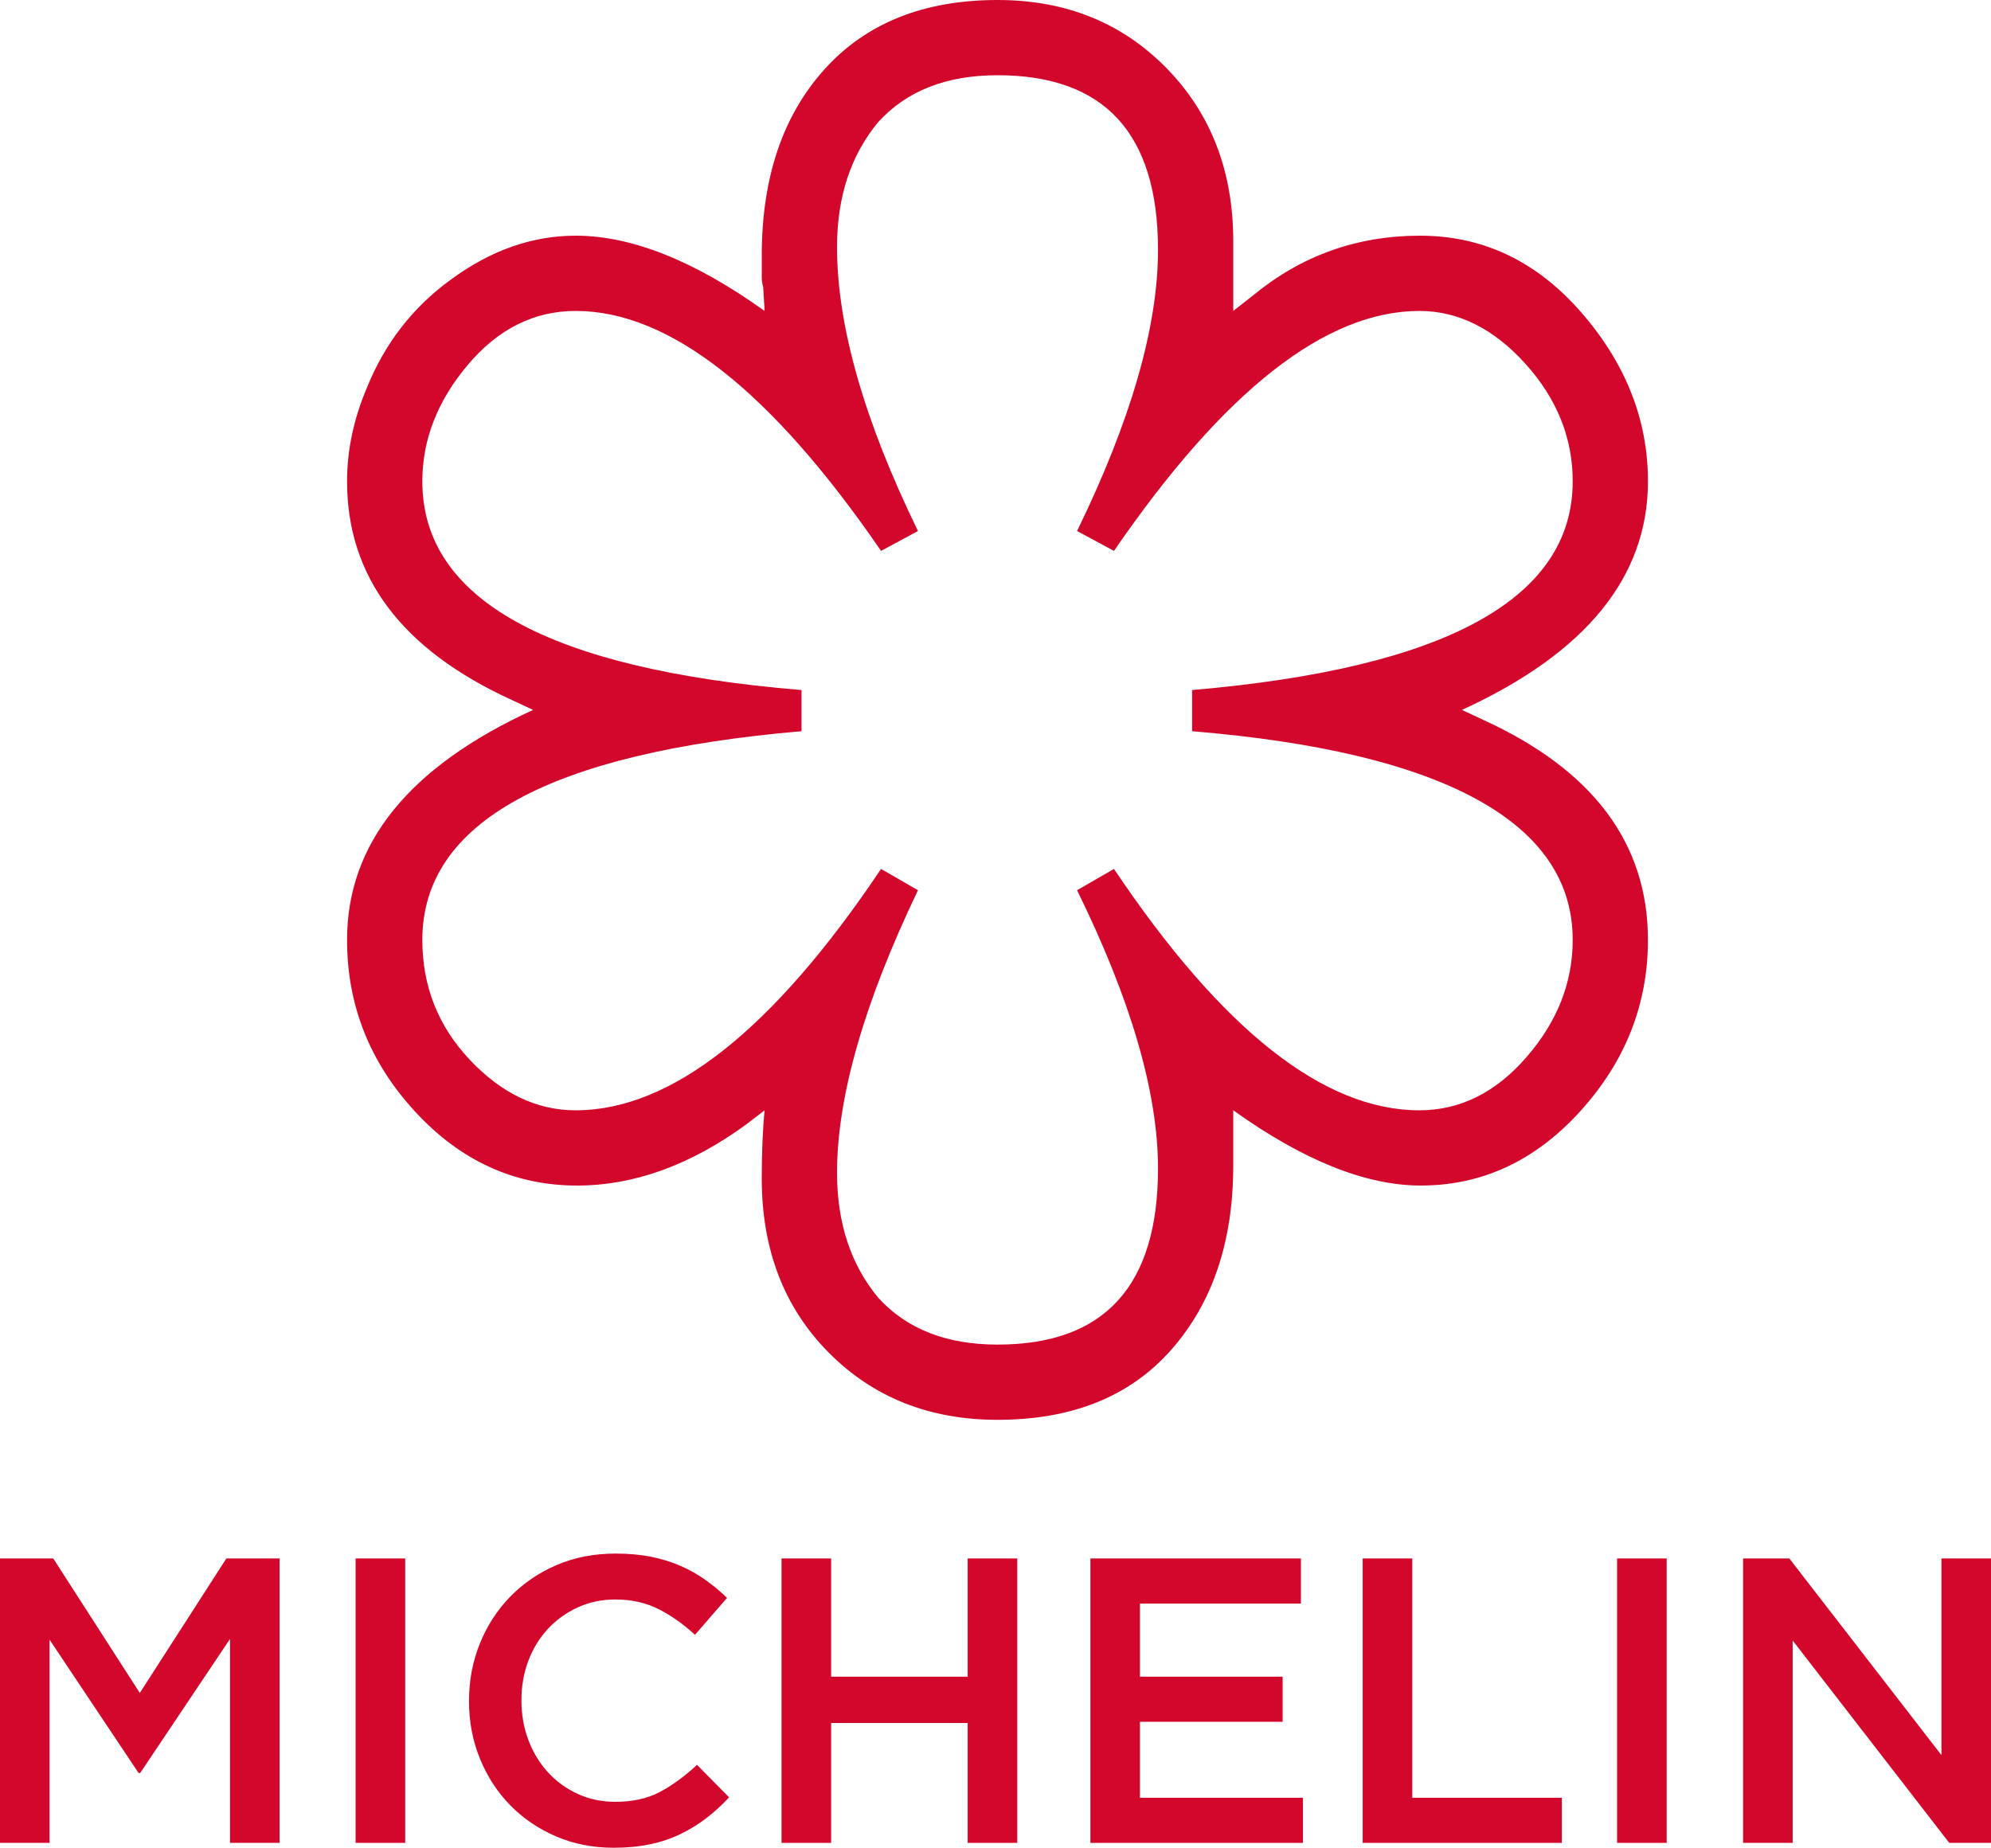
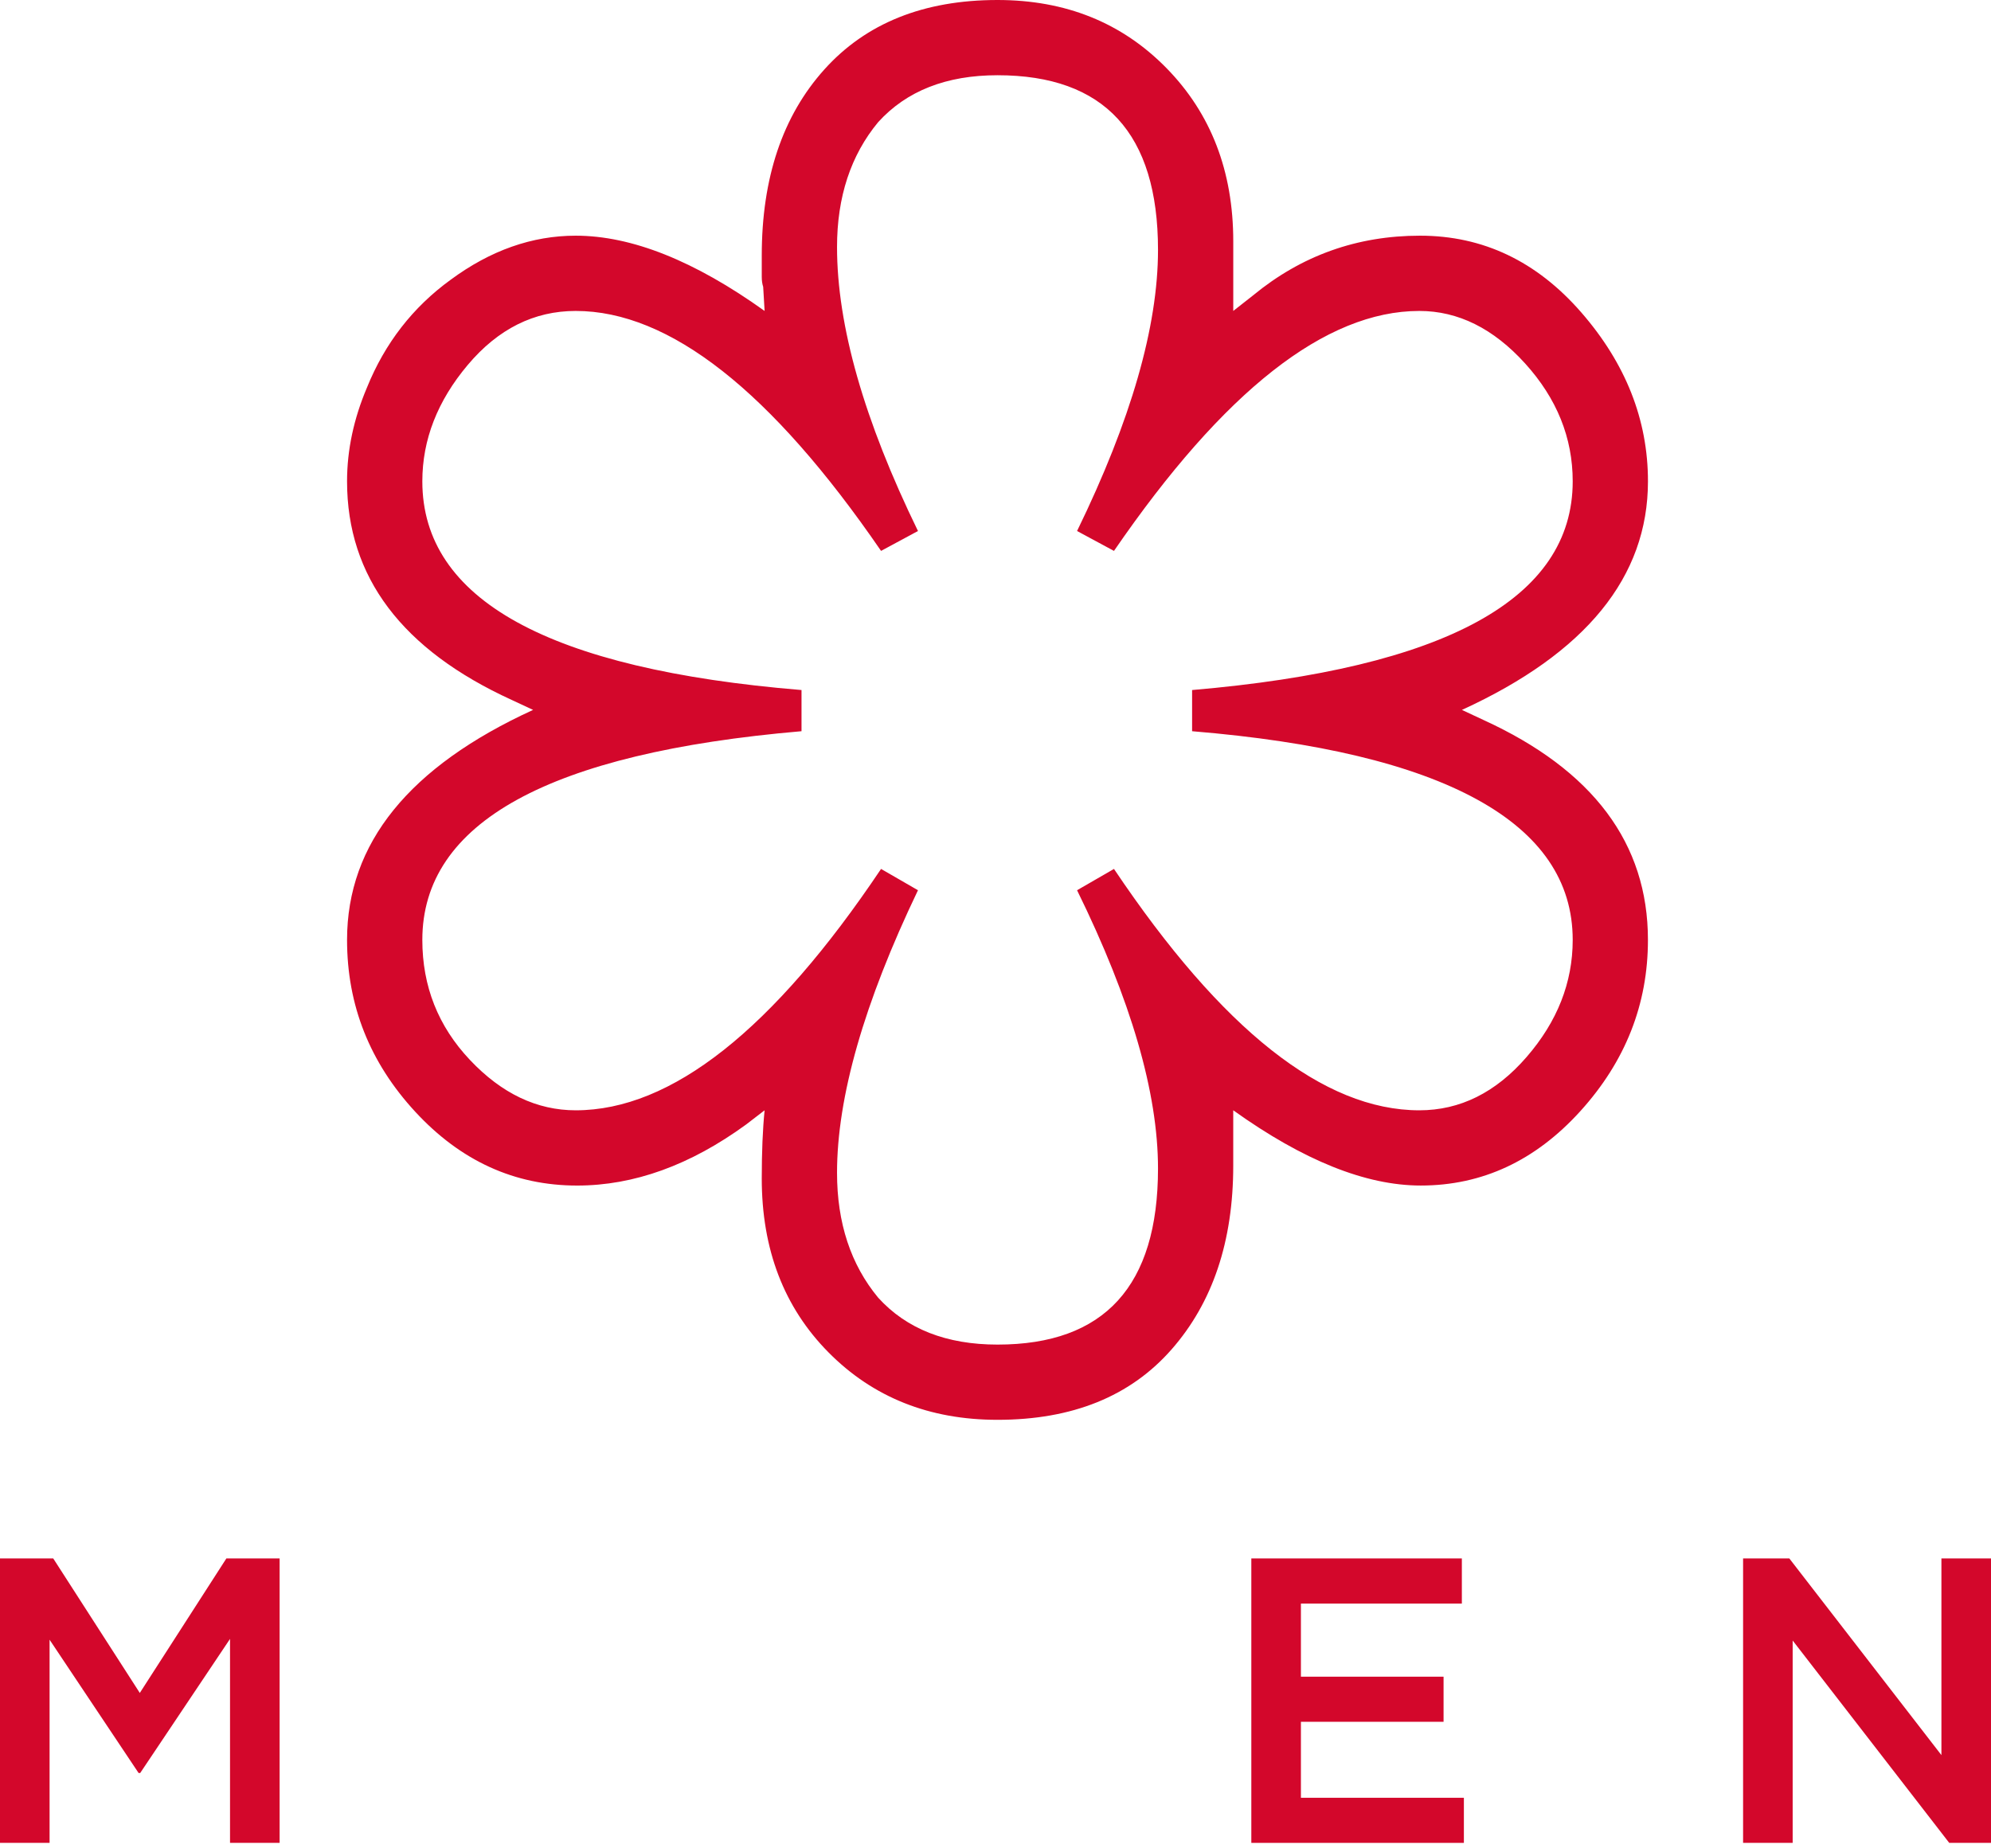
<svg xmlns="http://www.w3.org/2000/svg" id="Layer_2" data-name="Layer 2" viewBox="0 0 881.81 818.56">
  <defs>
    <style>
      .cls-1 {
        fill: #d3072b;
        stroke-width: 0px;
      }
    </style>
  </defs>
  <g id="Calque_1" data-name="Calque 1">
    <g>
      <path class="cls-1" d="M546.21,137.75v-30.82c0-31.03-9.85-56.61-29.56-76.74C496.94,10.06,471.99,0,441.8,0c-32.71,0-58.29,10.27-76.74,30.82-18.45,20.55-27.68,48.01-27.68,82.4v9.44c0,1.68.21,3.14.63,4.4l.63,10.69c-31.03-22.22-58.92-33.34-83.66-33.34-19.29,0-37.74,6.5-55.35,19.5-16.77,12.16-29.14,28.1-37.11,47.8-5.87,13.84-8.81,27.68-8.81,41.51,0,42.35,24.32,74.64,72.96,96.87l9.44,4.4c-54.93,25.16-82.4,59.13-82.4,101.9,0,28.93,10.06,54.3,30.19,76.11,20.13,21.81,44.03,32.71,71.71,32.71,25.16,0,50.11-9.02,74.85-27.05l8.18-6.29c-.84,8.39-1.26,18.45-1.26,30.19,0,31.45,9.85,57.13,29.56,77.05,19.71,19.92,44.66,29.88,74.85,29.88,33.13,0,58.81-10.38,77.05-31.14s27.36-47.91,27.36-81.46v-24.53c31.03,22.22,58.71,33.34,83.03,33.34,27.26,0,50.84-11.01,70.76-33.02,19.92-22.02,29.88-47.28,29.88-75.79,0-42.77-24.32-75.27-72.96-97.49l-9.43-4.4c54.93-25.16,82.4-58.92,82.4-101.27,0-27.26-9.85-52.21-29.56-74.85-19.71-22.64-43.51-33.97-71.39-33.97s-52.52,8.81-73.91,26.42l-8.81,6.92ZM493.38,244.05c48.64-70.87,93.72-106.3,135.24-106.3,17.19,0,32.81,7.76,46.86,23.27,14.05,15.52,21.07,32.92,21.07,52.21,0,52-56.19,82.82-168.57,92.46v18.24c55.77,4.61,97.81,14.68,126.11,30.19,28.31,15.52,42.46,36.27,42.46,62.27,0,18.87-6.81,36.17-20.44,51.89-13.63,15.73-29.46,23.59-47.49,23.59-42.35,0-87.43-35.64-135.24-106.93l-16.35,9.44c23.9,48.64,35.85,89.74,35.85,123.28,0,52-23.69,78-71.08,78-22.64,0-40.26-6.92-52.84-20.76-12.16-14.68-18.24-33.13-18.24-55.35,0-33.55,11.95-75.27,35.85-125.17l-16.35-9.44c-47.8,71.29-92.88,106.93-135.24,106.93-17.19,0-32.81-7.44-46.86-22.33-14.05-14.89-21.07-32.6-21.07-53.15,0-52,55.98-82.82,167.94-92.46v-18.24c-111.96-9.23-167.94-40.05-167.94-92.46,0-18.45,6.71-35.64,20.13-51.58,13.42-15.93,29.35-23.9,47.8-23.9,41.51,0,86.59,35.43,135.24,106.3l16.35-8.81c-23.9-49.06-35.85-91-35.85-125.8,0-22.22,6.08-40.68,18.24-55.35,12.58-13.84,30.19-20.76,52.84-20.76,47.38,0,71.08,25.79,71.08,77.37,0,33.97-11.95,75.48-35.85,124.54l16.35,8.81Z" />
      <g>
        <path class="cls-1" d="M62.1,785.44h-.72l-39.42-59.04v90H0v-126h23.58l38.34,59.58,38.34-59.58h23.58v126h-21.96v-90.36l-39.78,59.4Z" />
-         <path class="cls-1" d="M179.46,690.4v126h-21.96v-126h21.96Z" />
-         <path class="cls-1" d="M312.75,805.51c-3.54,2.7-7.35,5.04-11.43,7.02-4.08,1.98-8.55,3.48-13.41,4.5-4.86,1.02-10.23,1.53-16.11,1.53-9.24,0-17.76-1.68-25.56-5.04-7.8-3.36-14.55-7.95-20.25-13.77-5.7-5.82-10.17-12.69-13.41-20.61-3.24-7.92-4.86-16.44-4.86-25.56s1.59-17.46,4.77-25.38c3.18-7.92,7.65-14.85,13.41-20.79,5.76-5.94,12.6-10.62,20.52-14.04,7.92-3.42,16.68-5.13,26.28-5.13,5.76,0,11.01.48,15.75,1.44,4.74.96,9.09,2.31,13.05,4.05,3.96,1.74,7.62,3.81,10.98,6.21,3.36,2.4,6.54,5.04,9.54,7.92l-14.22,16.38c-5.04-4.68-10.38-8.46-16.02-11.34-5.64-2.88-12.06-4.32-19.26-4.32-6,0-11.55,1.17-16.65,3.51-5.1,2.34-9.51,5.52-13.23,9.54-3.72,4.02-6.6,8.73-8.64,14.13-2.04,5.4-3.06,11.22-3.06,17.46s1.02,12.09,3.06,17.55c2.04,5.46,4.92,10.23,8.64,14.31,3.72,4.08,8.13,7.29,13.23,9.63,5.1,2.34,10.65,3.51,16.65,3.51,7.68,0,14.28-1.47,19.8-4.41,5.52-2.94,10.98-6.93,16.38-11.97l14.22,14.4c-3.24,3.48-6.63,6.57-10.17,9.27Z" />
-         <path class="cls-1" d="M368.1,763.3v53.1h-21.96v-126h21.96v52.38h60.48v-52.38h21.96v126h-21.96v-53.1h-60.48Z" />
-         <path class="cls-1" d="M576.17,710.38h-71.28v32.4h63.18v19.98h-63.18v33.66h72.18v19.98h-94.14v-126h93.24v19.98Z" />
-         <path class="cls-1" d="M603.53,690.4h21.96v106.02h66.24v19.98h-88.2v-126Z" />
-         <path class="cls-1" d="M738.17,690.4v126h-21.96v-126h21.96Z" />
+         <path class="cls-1" d="M576.17,710.38v32.4h63.18v19.98h-63.18v33.66h72.18v19.98h-94.14v-126h93.24v19.98Z" />
        <path class="cls-1" d="M859.85,690.4h21.96v126h-18.5l-69.34-89.64v89.64h-21.96v-126h20.48l67.36,87.12v-87.12Z" />
      </g>
    </g>
  </g>
</svg>